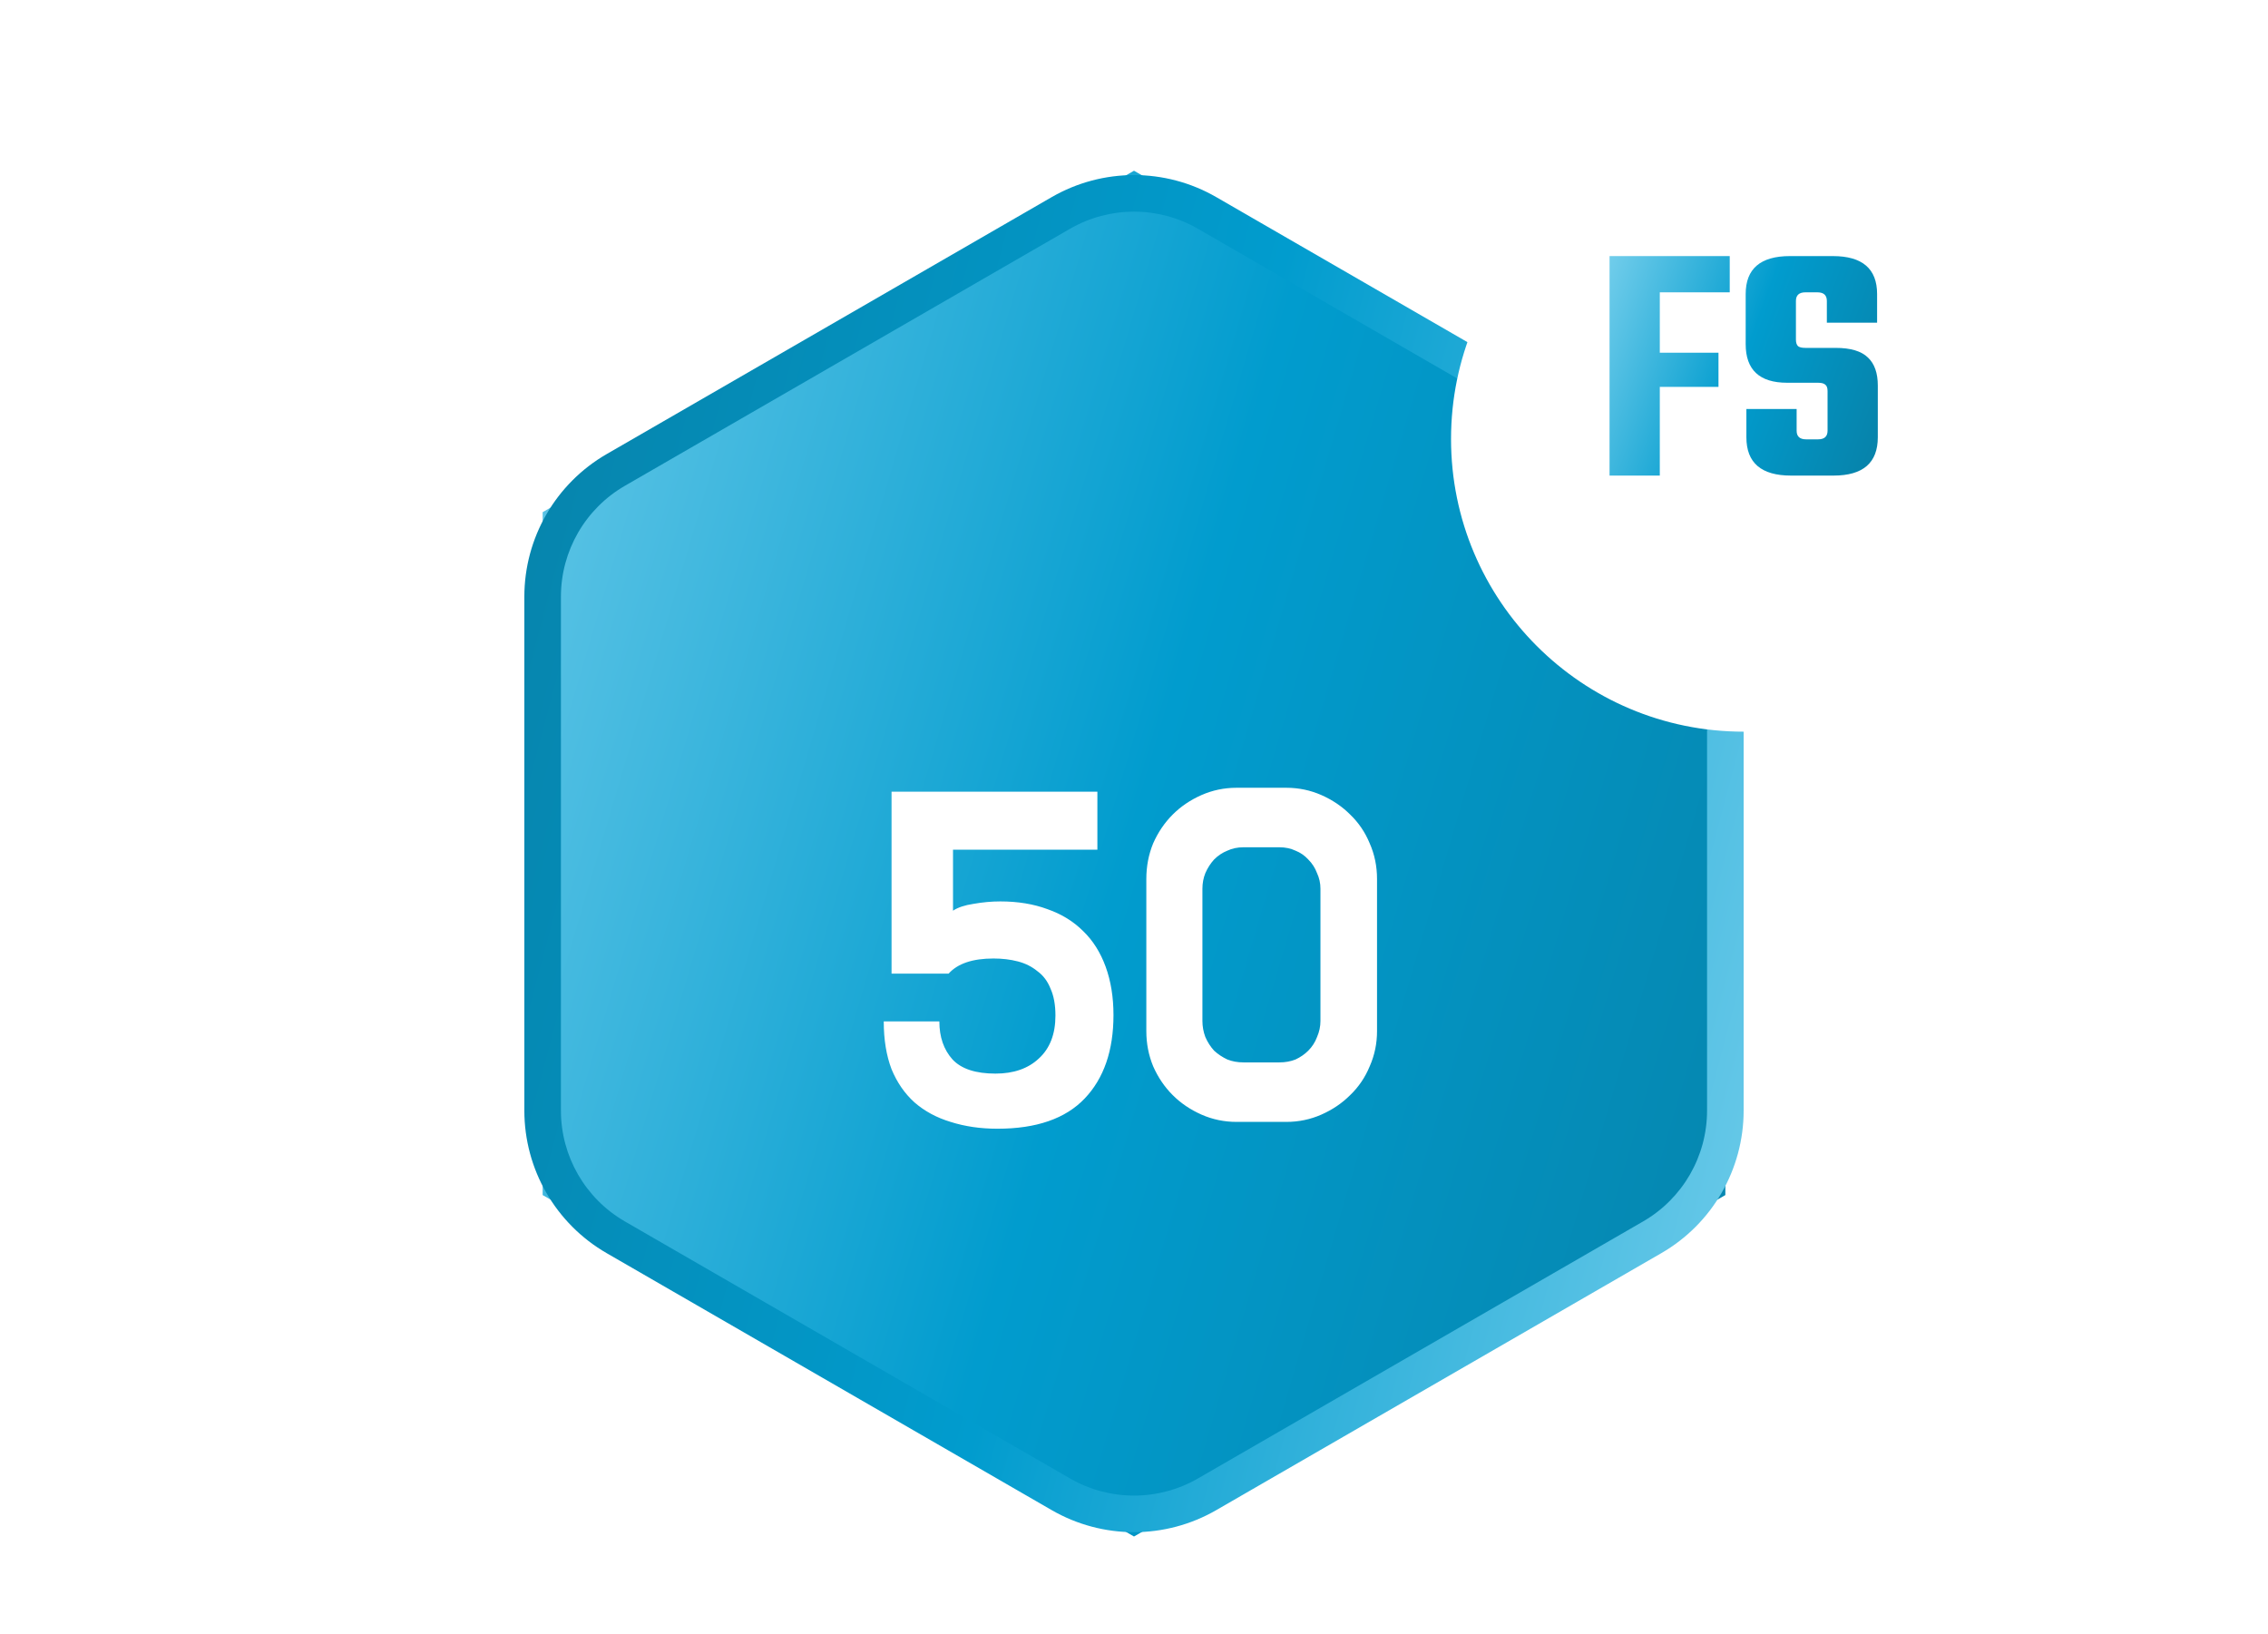
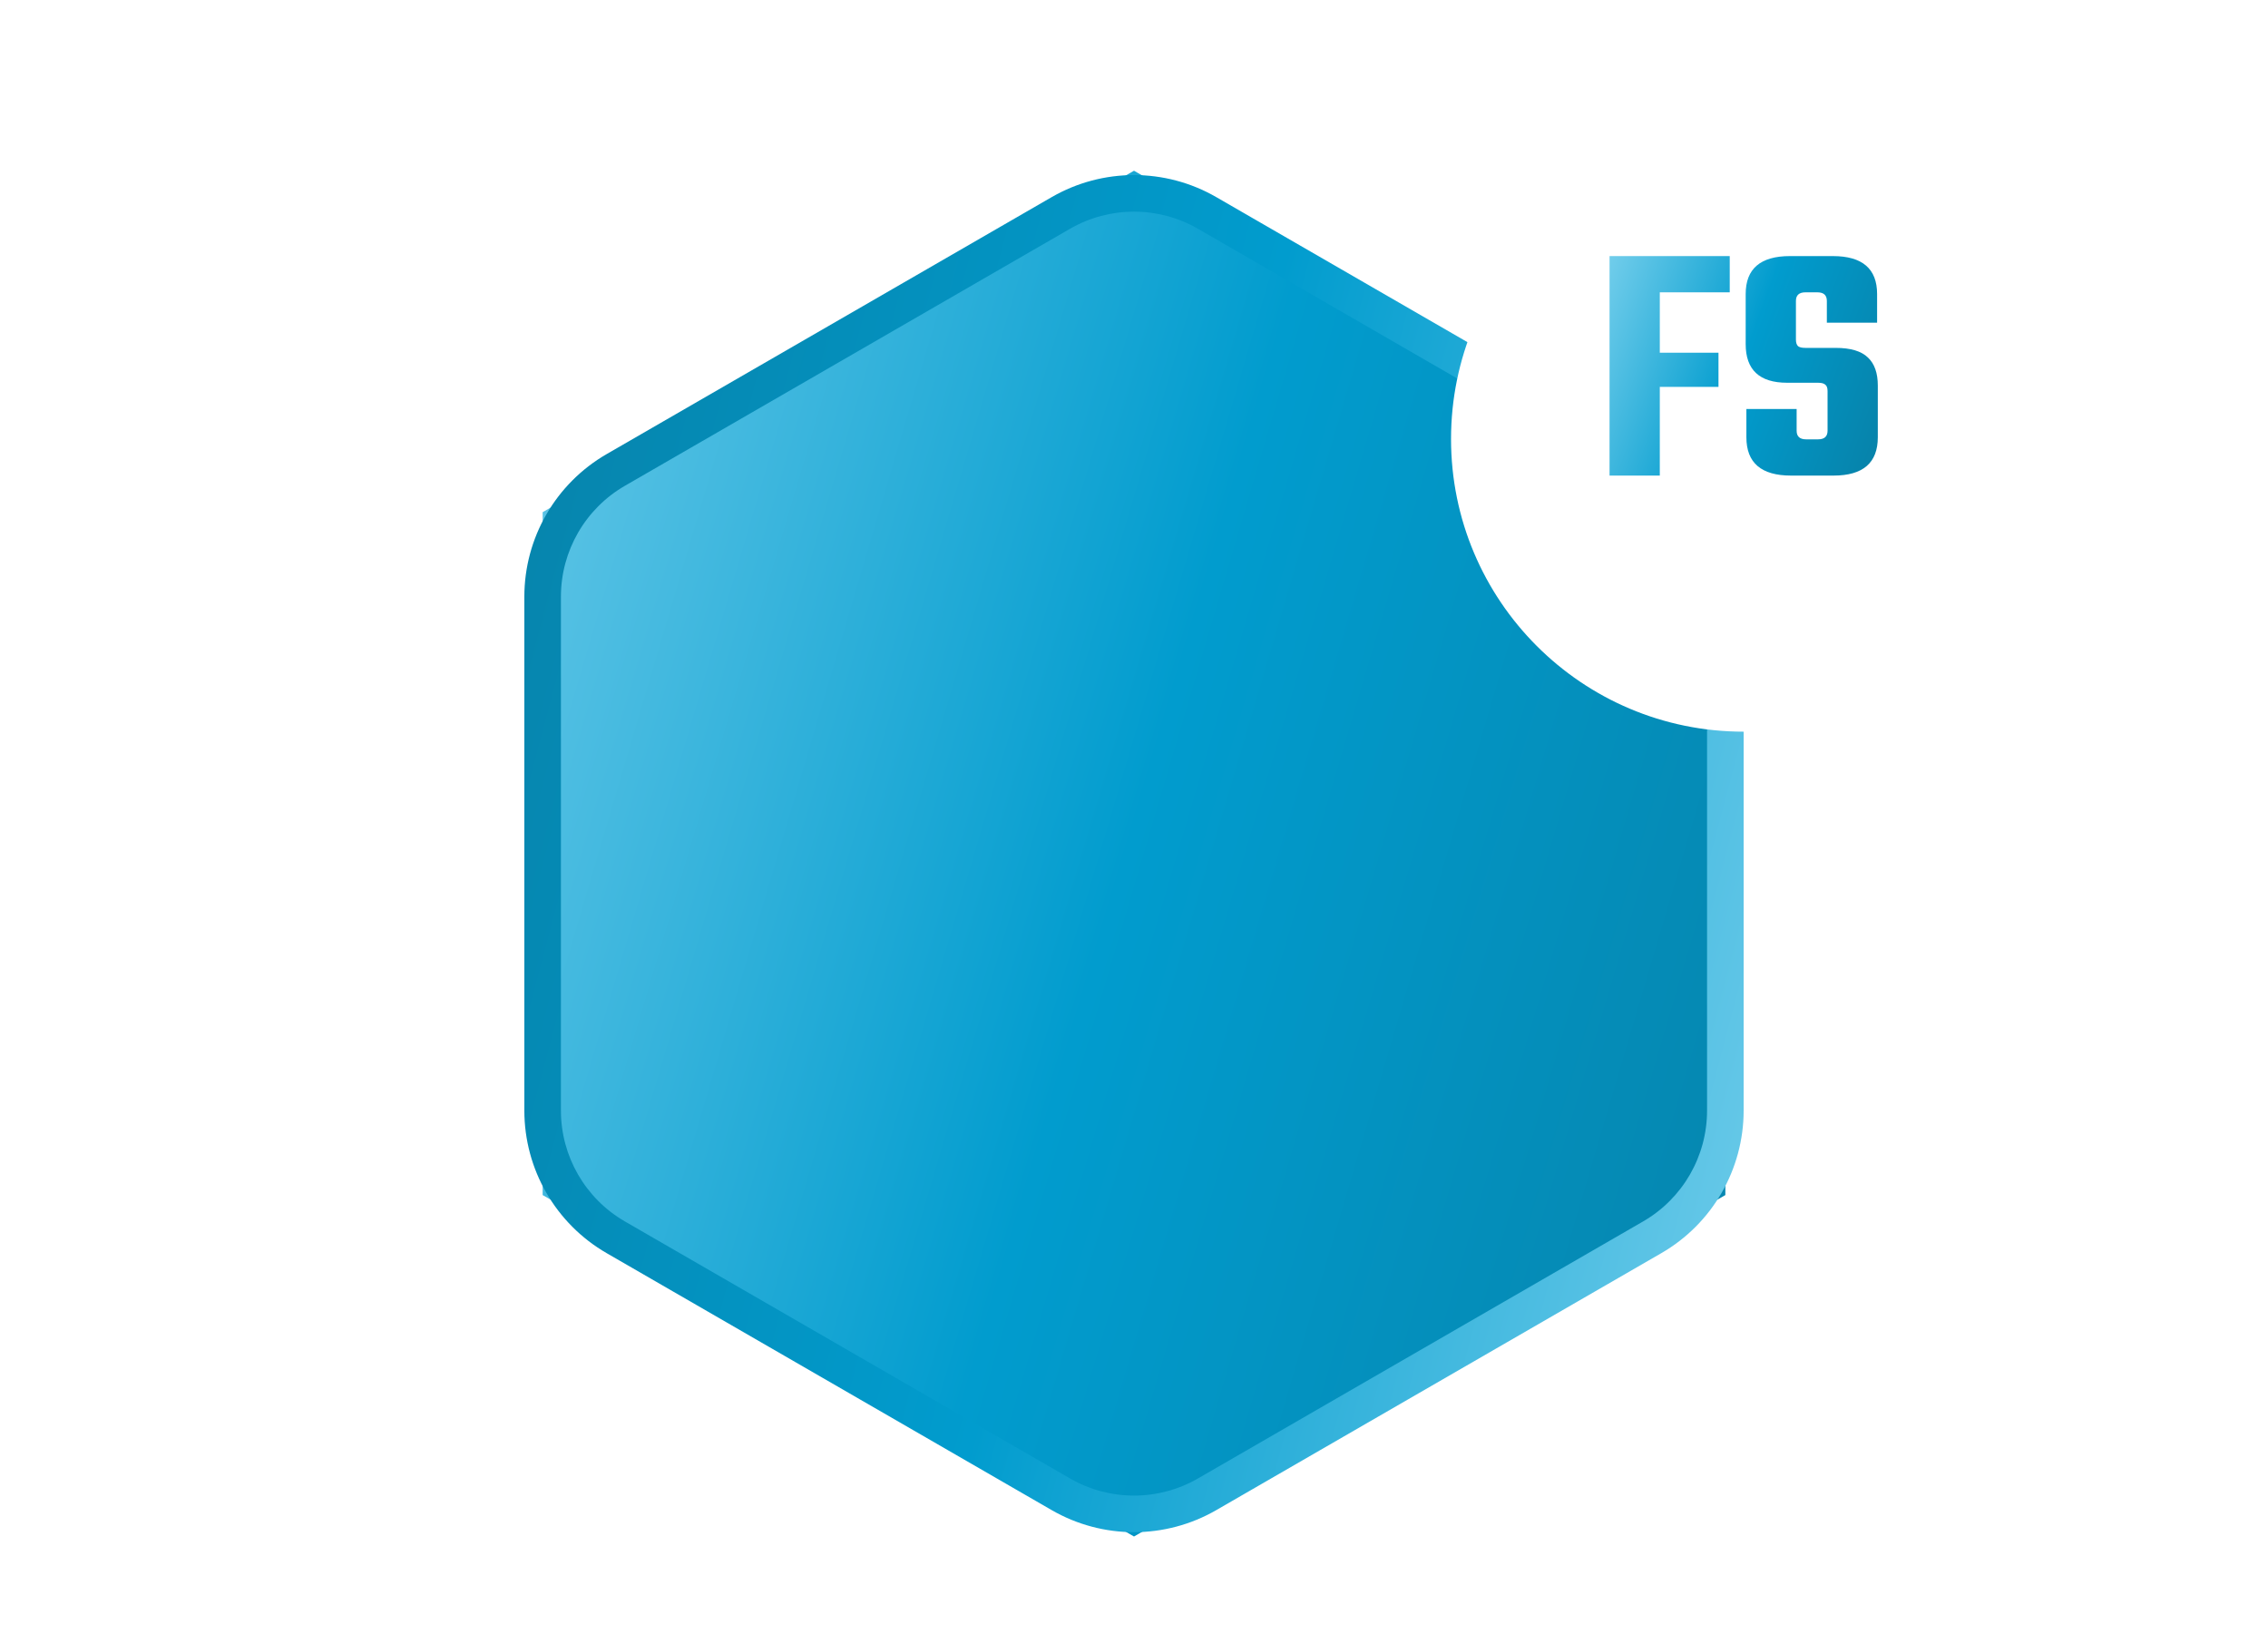
<svg xmlns="http://www.w3.org/2000/svg" width="186" height="134" viewBox="0 0 186 134" fill="none">
  <path fill-rule="evenodd" clip-rule="evenodd" d="M93 14L141.497 42V98L93 126L44.503 98V42L93 14Z" fill="url(#paint0_linear_3816_234773)" />
  <g filter="url(#filter0_d_3816_234773)">
-     <path d="M82.037 67.92C83.477 67.92 84.77 68.133 85.917 68.56C87.063 68.96 88.037 69.56 88.837 70.36C89.637 71.133 90.25 72.107 90.677 73.28C91.103 74.453 91.317 75.773 91.317 77.24C91.317 80.147 90.53 82.427 88.957 84.08C87.383 85.733 84.997 86.56 81.797 86.56C80.41 86.56 79.13 86.373 77.957 86C76.81 85.653 75.823 85.12 74.997 84.4C74.197 83.68 73.57 82.773 73.117 81.68C72.69 80.56 72.477 79.253 72.477 77.76H77.037C77.037 79.04 77.397 80.08 78.117 80.88C78.837 81.653 80.01 82.04 81.637 82.04C83.13 82.04 84.317 81.627 85.197 80.8C86.103 79.973 86.557 78.8 86.557 77.28C86.557 76.4 86.423 75.667 86.157 75.08C85.917 74.467 85.557 73.987 85.077 73.64C84.623 73.267 84.09 73 83.477 72.84C82.863 72.68 82.197 72.6 81.477 72.6C79.77 72.6 78.543 73.013 77.797 73.84H73.117V58.92H89.997V63.68H78.157V68.68C78.557 68.413 79.117 68.227 79.837 68.12C80.583 67.987 81.317 67.92 82.037 67.92ZM105.491 58.6C106.505 58.6 107.465 58.8 108.371 59.2C109.278 59.6 110.065 60.133 110.731 60.8C111.425 61.467 111.958 62.253 112.331 63.16C112.731 64.067 112.931 65.04 112.931 66.08V78.56C112.931 79.573 112.731 80.533 112.331 81.44C111.958 82.347 111.425 83.133 110.731 83.8C110.065 84.467 109.278 85 108.371 85.4C107.465 85.8 106.505 86 105.491 86H101.411C100.398 86 99.438 85.8 98.531 85.4C97.625 85 96.838 84.467 96.171 83.8C95.505 83.133 94.971 82.347 94.571 81.44C94.198 80.533 94.011 79.573 94.011 78.56V66.08C94.011 65.04 94.198 64.067 94.571 63.16C94.971 62.253 95.505 61.467 96.171 60.8C96.838 60.133 97.625 59.6 98.531 59.2C99.438 58.8 100.398 58.6 101.411 58.6H105.491ZM108.291 66.88C108.291 66.427 108.198 66 108.011 65.6C107.851 65.173 107.611 64.8 107.291 64.48C106.998 64.16 106.651 63.92 106.251 63.76C105.851 63.573 105.411 63.48 104.931 63.48H101.971C101.491 63.48 101.051 63.573 100.651 63.76C100.251 63.92 99.891 64.16 99.571 64.48C99.278 64.8 99.038 65.173 98.851 65.6C98.691 66 98.611 66.427 98.611 66.88V77.72C98.611 78.173 98.691 78.613 98.851 79.04C99.038 79.467 99.278 79.84 99.571 80.16C99.891 80.453 100.251 80.693 100.651 80.88C101.051 81.04 101.491 81.12 101.971 81.12H104.931C105.411 81.12 105.851 81.04 106.251 80.88C106.651 80.693 106.998 80.453 107.291 80.16C107.611 79.84 107.851 79.467 108.011 79.04C108.198 78.613 108.291 78.173 108.291 77.72V66.88Z" fill="url(#paint1_linear_3816_234773)" />
-   </g>
+     </g>
  <path fill-rule="evenodd" clip-rule="evenodd" d="M86.249 16.165C90.426 13.754 95.573 13.754 99.749 16.165L136.247 37.237C140.424 39.648 142.997 44.105 142.997 48.928V91.072C142.997 95.895 140.424 100.352 136.247 102.763L99.749 123.835C95.573 126.247 90.426 126.247 86.249 123.835L49.752 102.763C45.575 100.352 43.002 95.895 43.002 91.072V48.928C43.002 44.105 45.575 39.648 49.752 37.237L86.249 16.165ZM98.249 18.763C95.001 16.887 90.998 16.887 87.749 18.763L51.252 39.835C48.003 41.711 46.002 45.177 46.002 48.928V91.072C46.002 94.823 48.003 98.29 51.252 100.165L87.749 121.237C90.998 123.113 95.001 123.113 98.249 121.237L134.747 100.165C137.996 98.29 139.997 94.823 139.997 91.072V48.928C139.997 45.177 137.996 41.711 134.747 39.835L98.249 18.763Z" fill="url(#paint2_linear_3816_234773)" />
  <g filter="url(#filter1_d_3816_234773)">
    <circle cx="143" cy="30" r="24" fill="url(#paint3_linear_3816_234773)" />
  </g>
  <path d="M141.856 23.972H136.121V28.924H140.934V31.726H136.121V39H132V21H141.856V23.972Z" fill="url(#paint4_linear_3816_234773)" />
  <path d="M149.879 35.321V32.066C149.879 31.821 149.821 31.651 149.706 31.557C149.591 31.443 149.389 31.387 149.101 31.387H146.565C144.298 31.387 143.164 30.33 143.164 28.217V24.113C143.164 22.038 144.375 21 146.796 21H150.311C152.732 21 153.942 22.038 153.942 24.113V26.462H149.821V24.679C149.821 24.207 149.562 23.972 149.043 23.972H148.064C147.545 23.972 147.285 24.207 147.285 24.679V27.849C147.285 28.094 147.343 28.274 147.458 28.387C147.574 28.481 147.775 28.528 148.064 28.528H150.542C151.771 28.528 152.655 28.793 153.193 29.321C153.731 29.83 154 30.594 154 31.613V35.858C154 37.953 152.79 39 150.369 39H146.882C144.442 39 143.222 37.953 143.222 35.858V33.538H147.343V35.321C147.343 35.792 147.602 36.028 148.121 36.028H149.101C149.62 36.028 149.879 35.792 149.879 35.321Z" fill="url(#paint5_linear_3816_234773)" />
  <defs>
    <filter id="filter0_d_3816_234773" x="64.477" y="56.6" width="56.455" height="43.96" filterUnits="userSpaceOnUse" color-interpolation-filters="sRGB">
      <feFlood flood-opacity="0" result="BackgroundImageFix" />
      <feColorMatrix in="SourceAlpha" type="matrix" values="0 0 0 0 0 0 0 0 0 0 0 0 0 0 0 0 0 0 127 0" result="hardAlpha" />
      <feOffset dy="6" />
      <feGaussianBlur stdDeviation="4" />
      <feColorMatrix type="matrix" values="0 0 0 0 0 0 0 0 0 0 0 0 0 0 0 0 0 0 0.3 0" />
      <feBlend mode="normal" in2="BackgroundImageFix" result="effect1_dropShadow_3816_234773" />
      <feBlend mode="normal" in="SourceGraphic" in2="effect1_dropShadow_3816_234773" result="shape" />
    </filter>
    <filter id="filter1_d_3816_234773" x="107" y="0" width="72" height="72" filterUnits="userSpaceOnUse" color-interpolation-filters="sRGB">
      <feFlood flood-opacity="0" result="BackgroundImageFix" />
      <feColorMatrix in="SourceAlpha" type="matrix" values="0 0 0 0 0 0 0 0 0 0 0 0 0 0 0 0 0 0 127 0" result="hardAlpha" />
      <feOffset dy="6" />
      <feGaussianBlur stdDeviation="6" />
      <feColorMatrix type="matrix" values="0 0 0 0 0 0 0 0 0 0 0 0 0 0 0 0 0 0 0.2 0" />
      <feBlend mode="normal" in2="BackgroundImageFix" result="effect1_dropShadow_3816_234773" />
      <feBlend mode="normal" in="SourceGraphic" in2="effect1_dropShadow_3816_234773" result="shape" />
    </filter>
    <linearGradient id="paint0_linear_3816_234773" x1="37" y1="14" x2="169.332" y2="53.045" gradientUnits="userSpaceOnUse">
      <stop stop-color="#71CDEB" />
      <stop offset="0.5" stop-color="#019CCE" />
      <stop offset="1" stop-color="#0782A9" />
    </linearGradient>
    <linearGradient id="paint1_linear_3816_234773" x1="54151.4" y1="42561.2" x2="54151.4" y2="52535.4" gradientUnits="userSpaceOnUse">
      <stop stop-color="white" />
      <stop offset="0.5" stop-color="#D6E2F5" />
      <stop offset="1" stop-color="#93A6C4" />
    </linearGradient>
    <linearGradient id="paint2_linear_3816_234773" x1="43.002" y1="14.356" x2="163.001" y2="46.17" gradientUnits="userSpaceOnUse">
      <stop stop-color="#0782A9" />
      <stop offset="0.5" stop-color="#019CCE" />
      <stop offset="1" stop-color="#71CDEB" />
    </linearGradient>
    <linearGradient id="paint3_linear_3816_234773" x1="29629.4" y1="36447.6" x2="29629.4" y2="44996.9" gradientUnits="userSpaceOnUse">
      <stop stop-color="white" />
      <stop offset="0.5" stop-color="#D6E2F5" />
      <stop offset="1" stop-color="#93A6C4" />
    </linearGradient>
    <linearGradient id="paint4_linear_3816_234773" x1="132" y1="21" x2="157.005" y2="30.017" gradientUnits="userSpaceOnUse">
      <stop stop-color="#71CDEB" />
      <stop offset="0.5" stop-color="#019CCE" />
      <stop offset="1" stop-color="#0782A9" />
    </linearGradient>
    <linearGradient id="paint5_linear_3816_234773" x1="132" y1="21" x2="157.005" y2="30.017" gradientUnits="userSpaceOnUse">
      <stop stop-color="#71CDEB" />
      <stop offset="0.5" stop-color="#019CCE" />
      <stop offset="1" stop-color="#0782A9" />
    </linearGradient>
  </defs>
</svg>